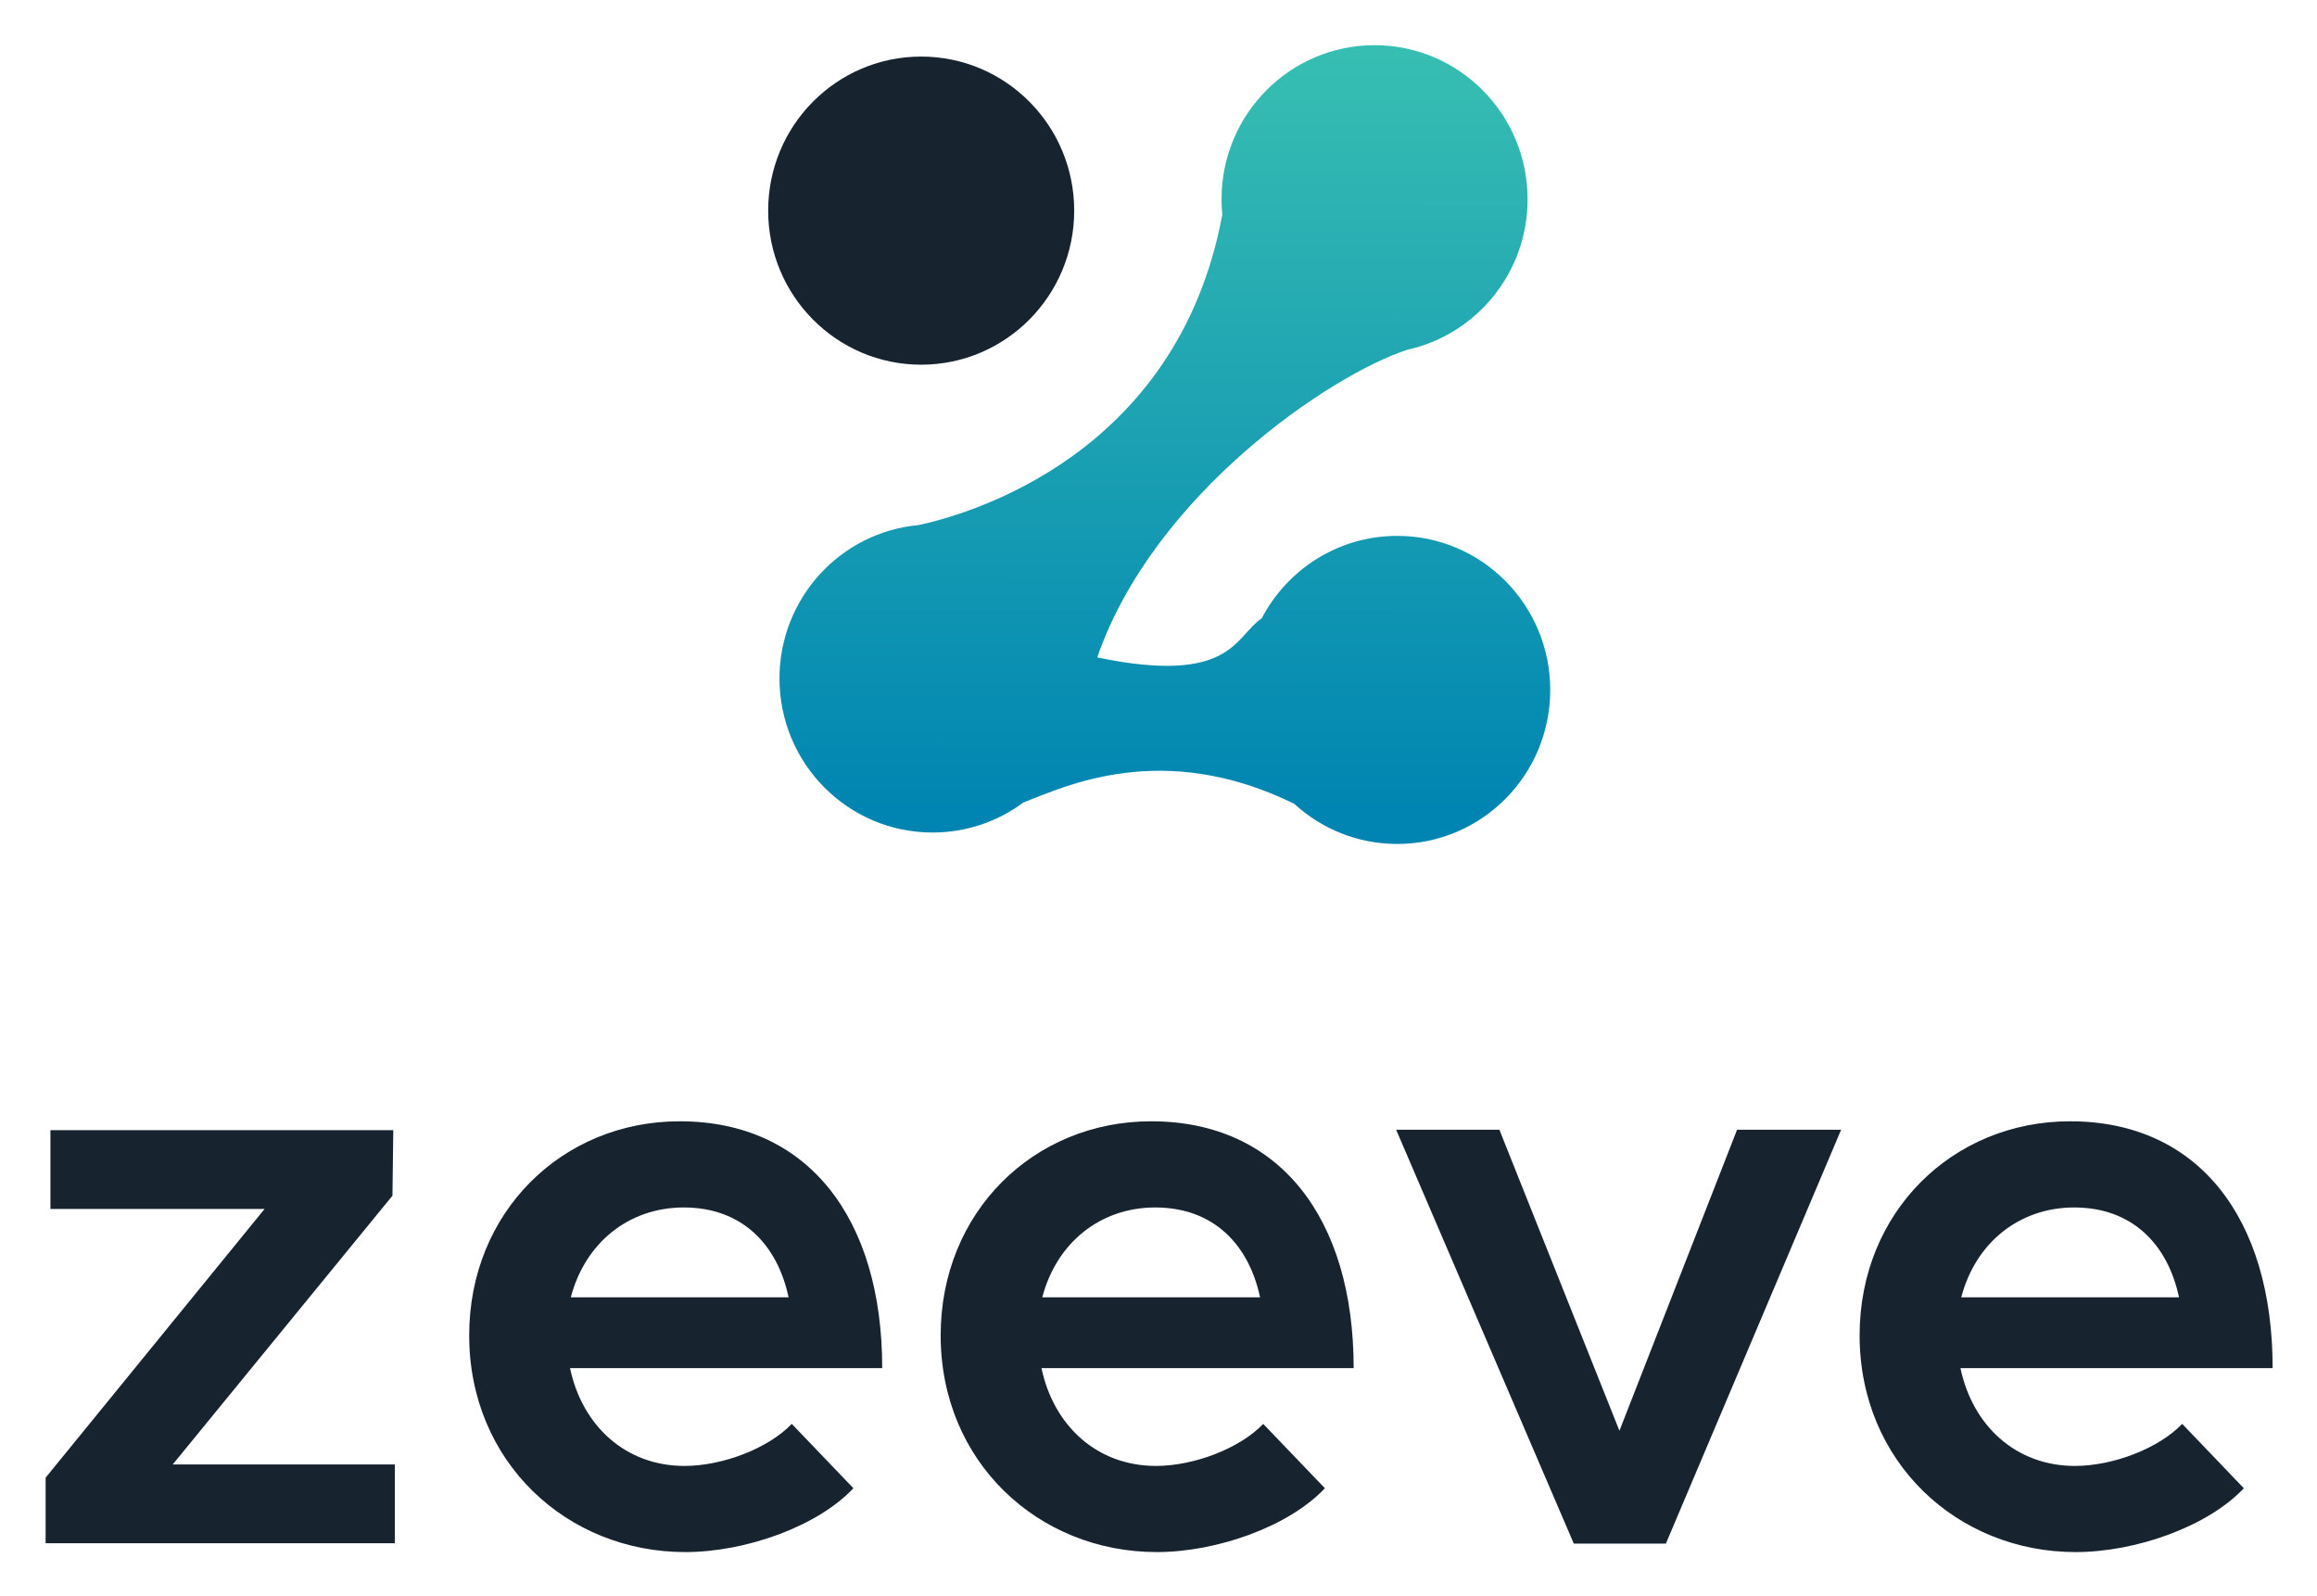
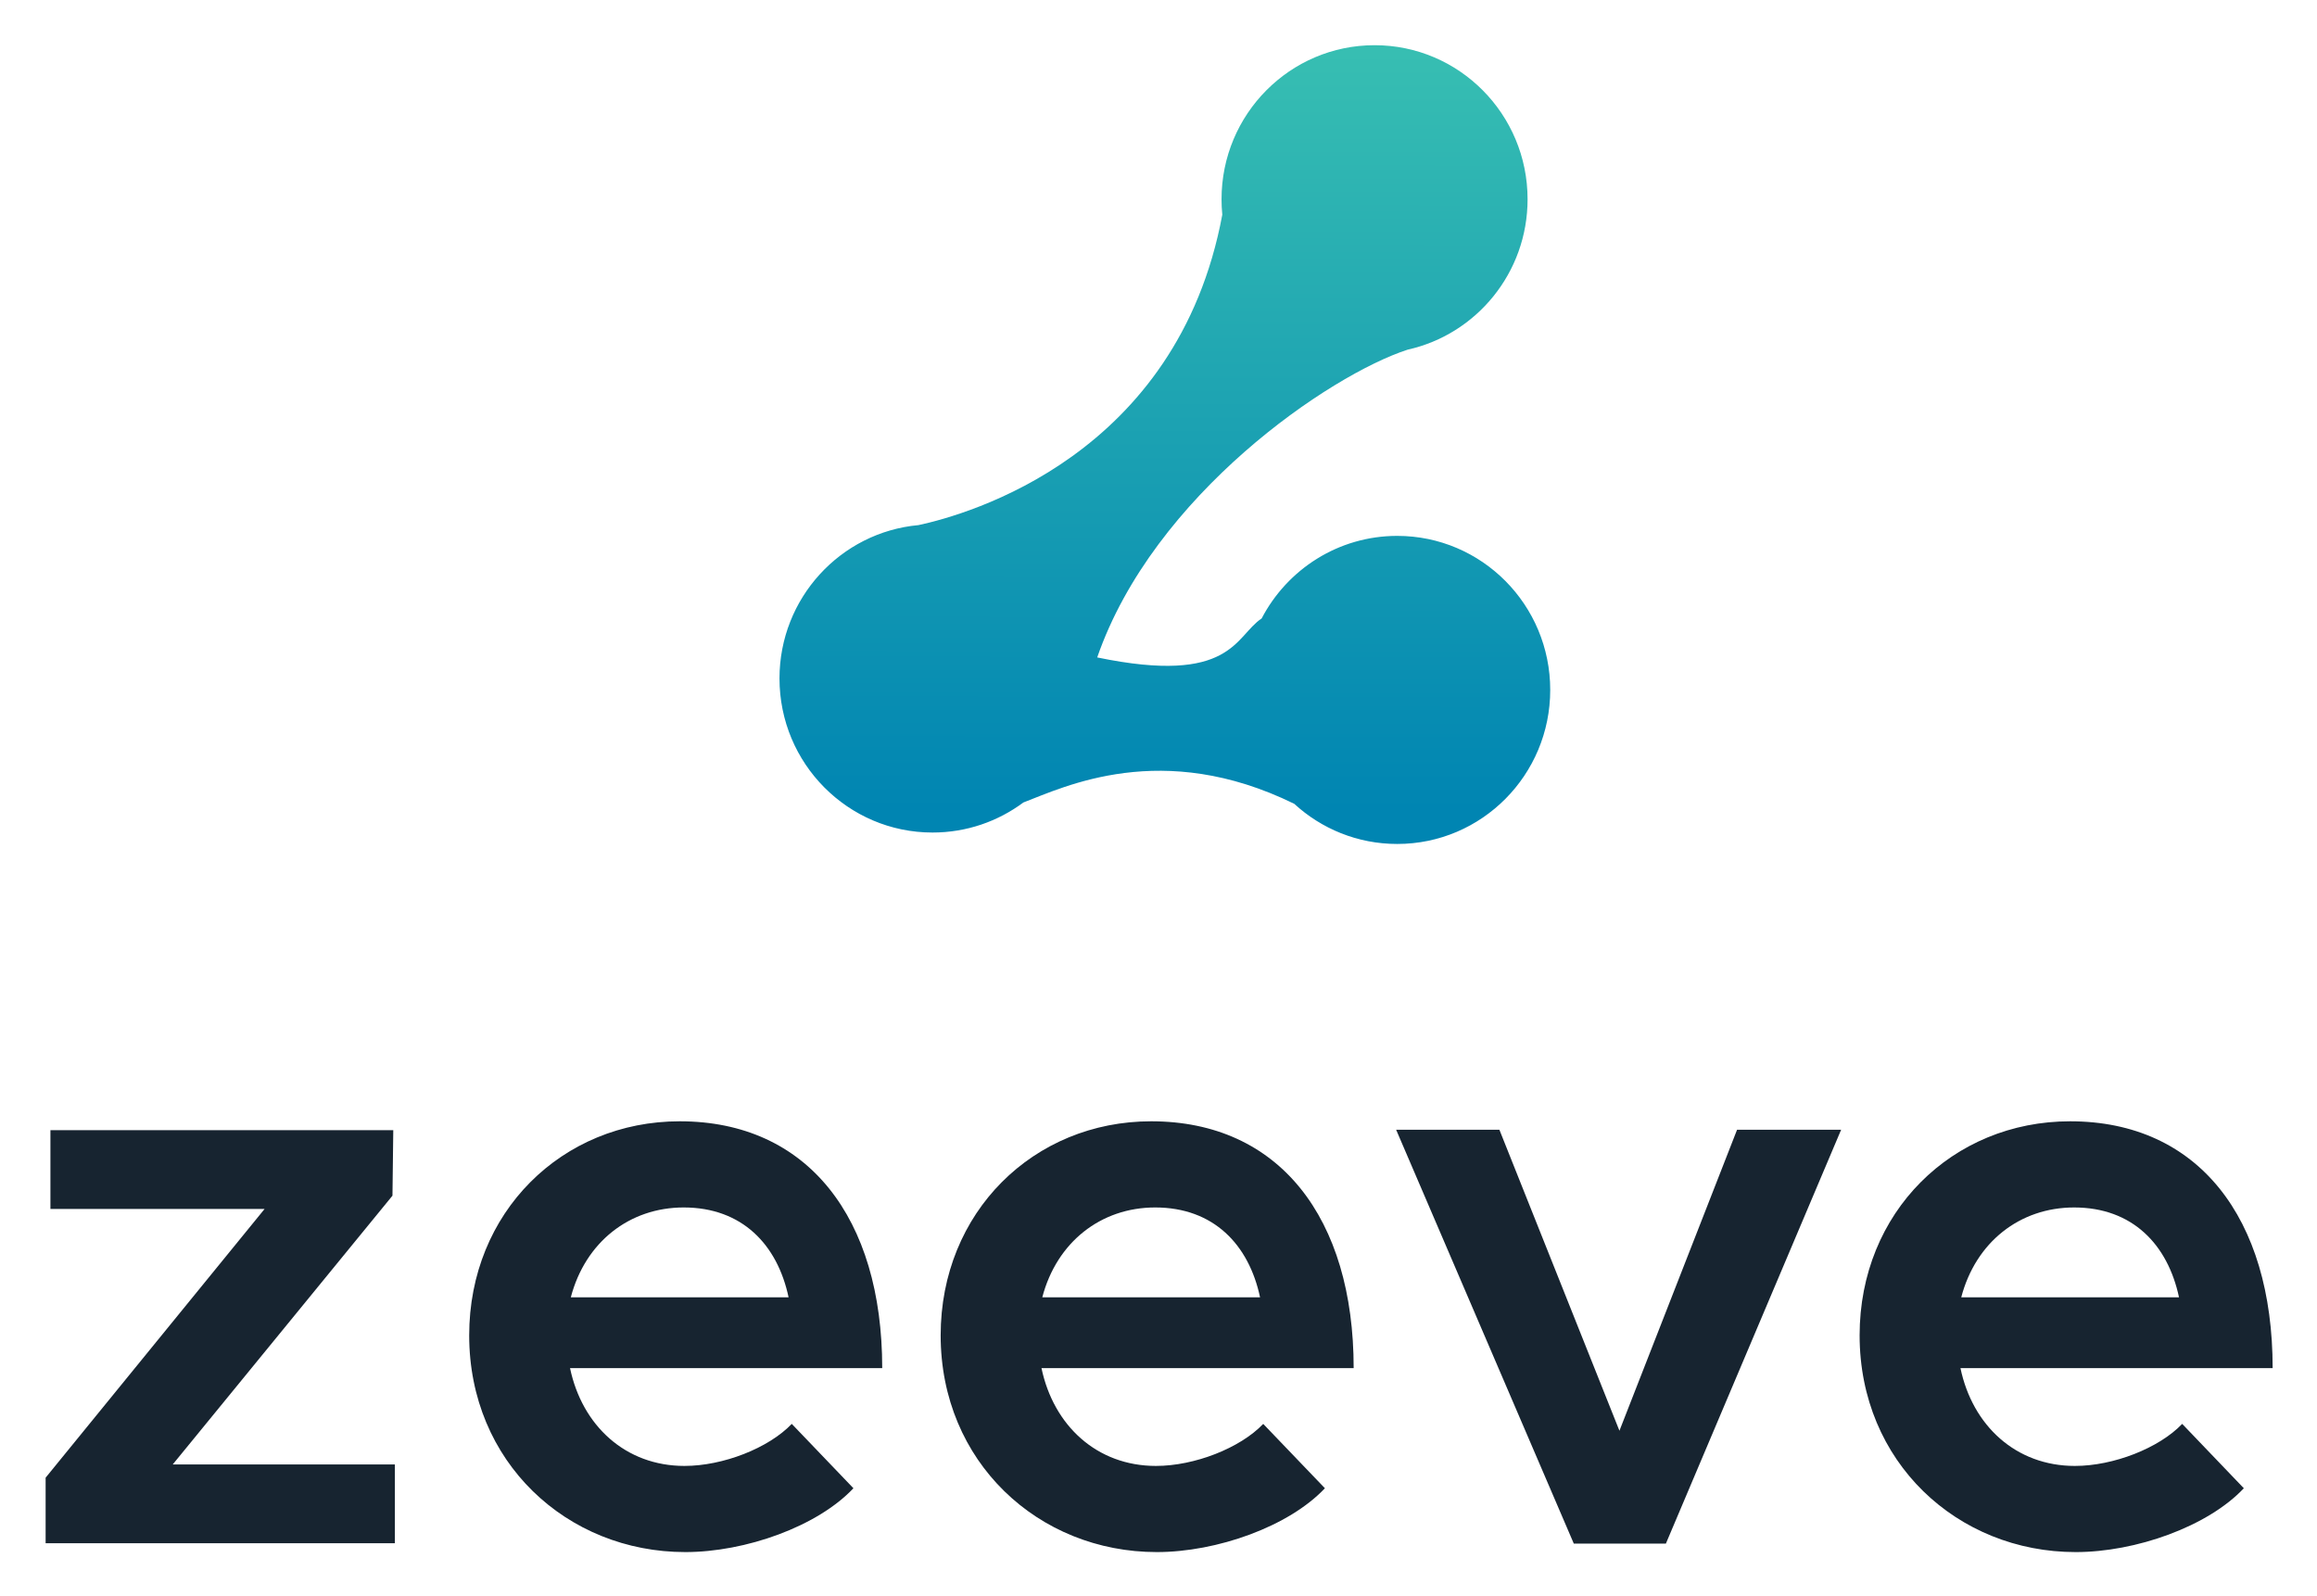
<svg xmlns="http://www.w3.org/2000/svg" role="img" viewBox="43.45 185.45 912.60 628.60">
  <title>Zeeve Inc logo</title>
  <style>svg {enable-background:new 0 0 1000 1000}</style>
  <style>.st0{fill-rule:evenodd;clip-rule:evenodd;fill:#172430}</style>
  <g id="Background">
-     <path d="M346.01 268.41c0 33.5 26.97 60.68 60.26 60.68s60.28-27.17 60.28-60.68c0-33.52-26.99-60.68-60.28-60.68-33.29 0-60.26 27.16-60.26 60.68z" class="st0" />
    <linearGradient id="SVGID_1_" x1="502.196" x2="502.505" y1="504.344" y2="200.784" gradientUnits="userSpaceOnUse">
      <stop offset="0" stop-color="#0085b2" />
      <stop offset="1" stop-color="#38bfb2" />
    </linearGradient>
    <path fill="url(#SVGID_1_)" fill-rule="evenodd" d="M350.47 452.67c0 33.52 26.99 60.68 60.28 60.68 13.4 0 25.77-4.39 35.78-11.84 16.13-6.13 54.58-25.02 106.68.52 10.71 9.84 24.94 15.82 40.57 15.82 33.29 0 60.26-27.16 60.26-60.66 0-33.52-26.97-60.68-60.26-60.68-23.18 0-43.31 13.18-53.4 32.52-10.59 7-11.61 26.37-64.77 15.35 22.15-64.07 91.71-111.32 122.29-121.22 27.01-6 47.22-30.23 47.22-59.23 0-33.52-26.99-60.68-60.26-60.68-33.29 0-60.28 27.16-60.28 60.68 0 2.05.1 4.08.3 6.08-17.7 94.98-100.18 118.08-119.67 122.26-30.69 2.79-54.74 28.78-54.74 60.4z" clip-rule="evenodd" />
    <path d="M61.42 793.27h137.56v-31.03h-87.5l86.55-105.86.32-25.81H63.31v31.03h84.36L61.42 767.45v25.82zm251.33-132.25c23.02 0 36.9 14.66 41.3 35.38h-85.77c5.69-21.68 23.03-35.38 44.47-35.38zm.32 101.8c-23.33 0-40.35-15.92-45.1-38.53h122.96c0-59.13-29.31-97.21-79.75-97.21-46.35 0-82.93 35.84-82.93 84.31 0 49.84 38.46 85.36 85.13 85.36 23.65 0 52.01-10.05 66.21-25.14l-24.29-25.35c-9.13 9.57-27.1 16.56-42.23 16.56zm185.38-101.8c23.02 0 36.89 14.66 41.3 35.38h-85.77c5.68-21.68 23.02-35.38 44.47-35.38zm.31 101.8c-23.33 0-40.35-15.92-45.1-38.53h122.96c0-59.13-29.31-97.21-79.75-97.21-46.35 0-82.92 35.84-82.92 84.31 0 49.84 38.46 85.36 85.13 85.36 23.65 0 52.01-10.05 66.21-25.14L541 746.27c-9.13 9.56-27.1 16.55-42.24 16.55zm164.57 30.6h36.26l69.03-163.01h-40.99L681.3 748.96l-47.28-118.55h-40.67l69.98 163.01zm197.07-132.4c23.02 0 36.88 14.66 41.3 35.38h-85.77c5.69-21.68 23.02-35.38 44.47-35.38zm.32 101.8c-23.33 0-40.37-15.92-45.1-38.53h122.96c0-59.13-29.31-97.21-79.77-97.21-46.35 0-82.91 35.84-82.91 84.31 0 49.84 38.46 85.36 85.11 85.36 23.65 0 52.03-10.05 66.22-25.14l-24.28-25.35c-9.13 9.57-27.1 16.56-42.23 16.56z" class="st0" />
  </g>
</svg>